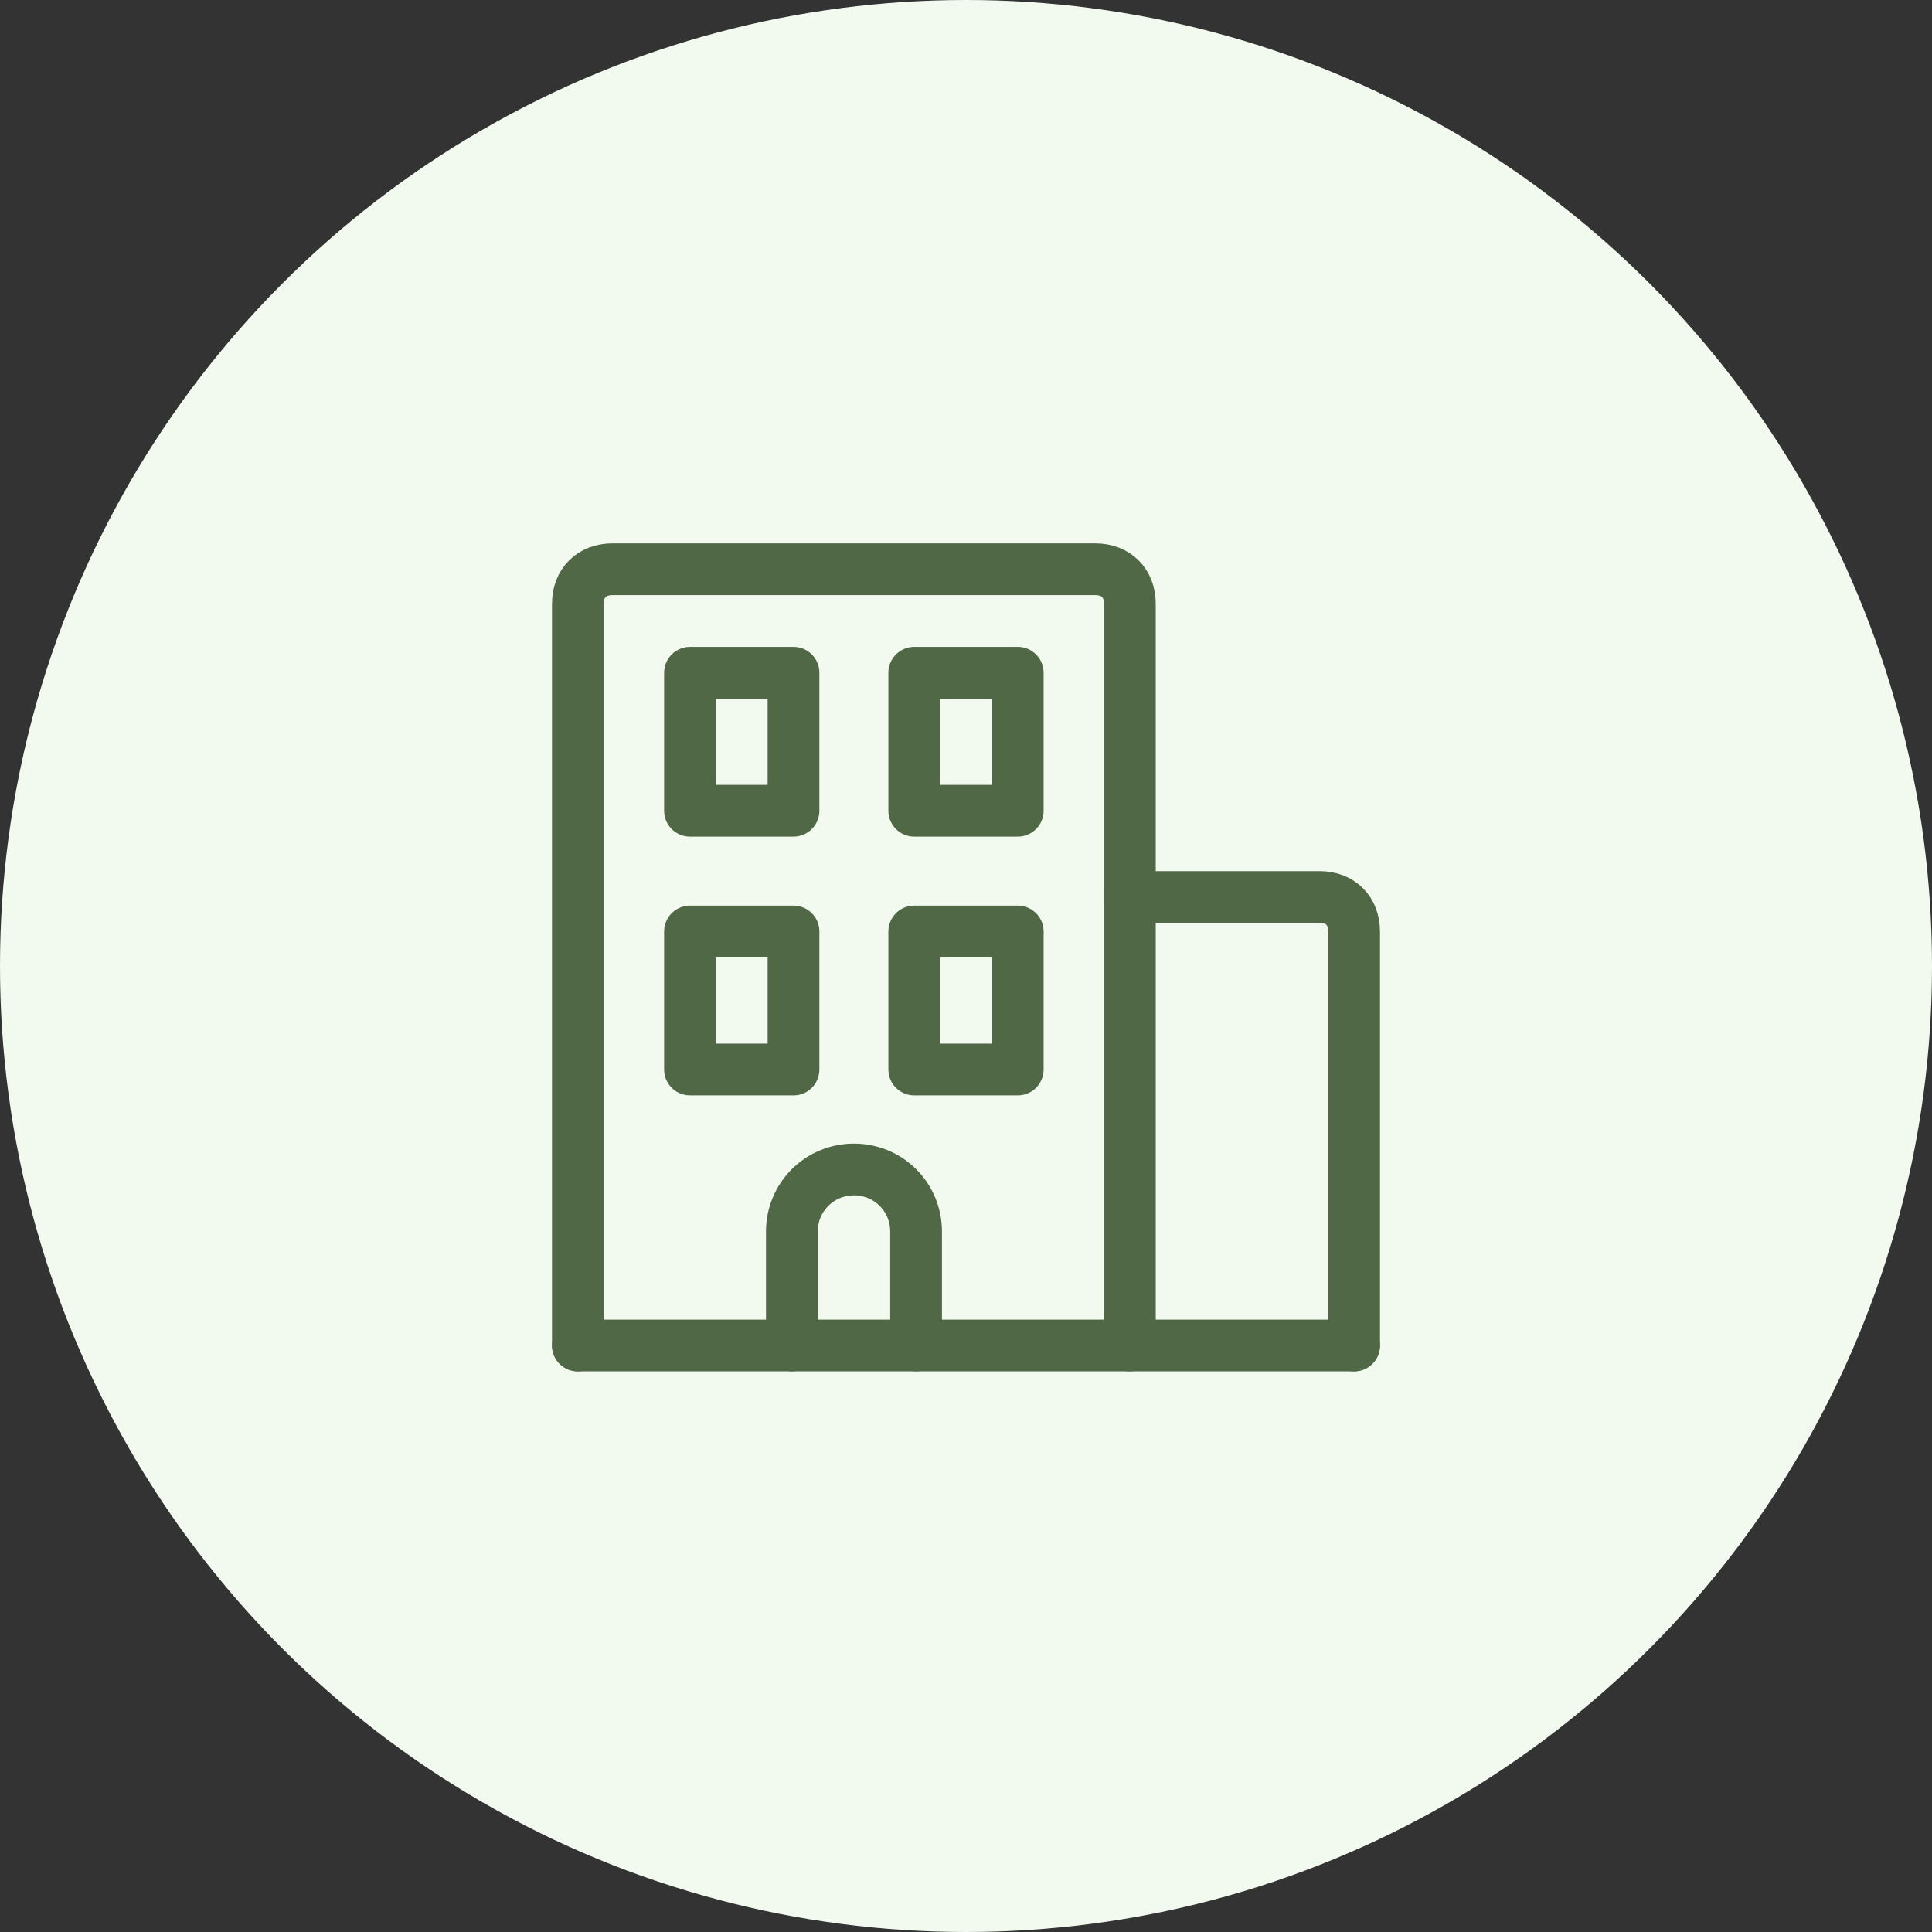
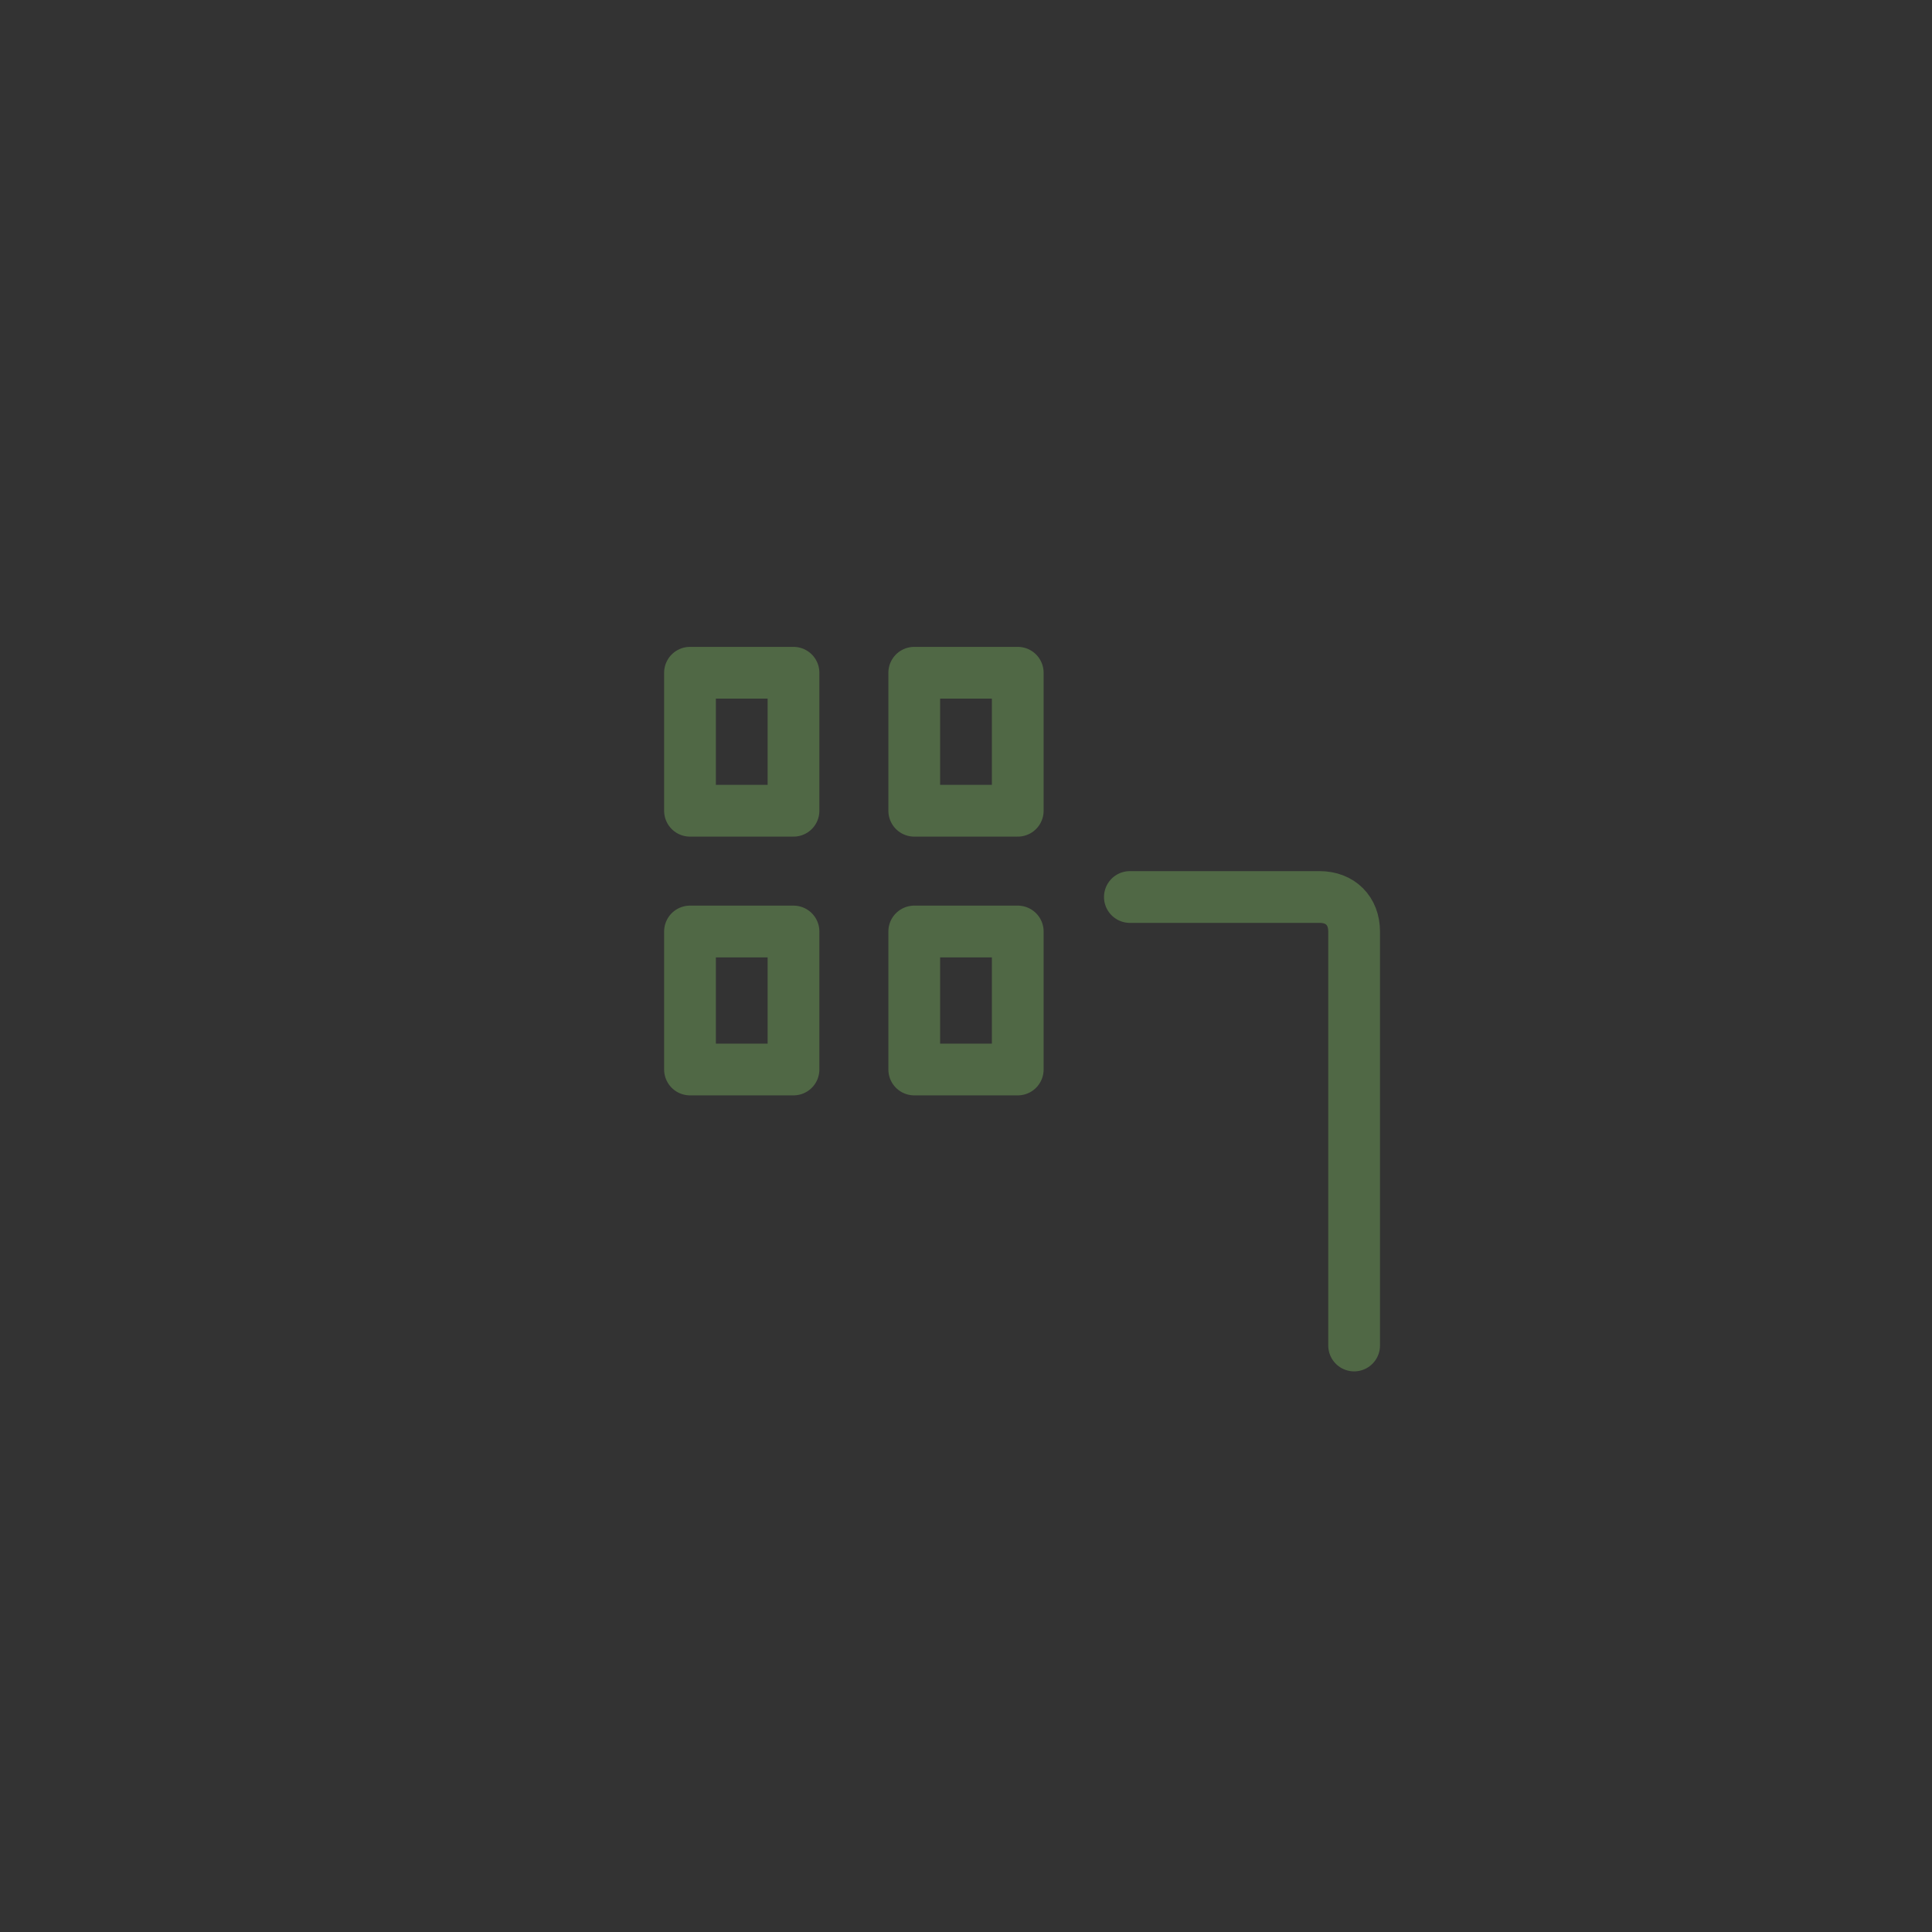
<svg xmlns="http://www.w3.org/2000/svg" width="56" height="56" viewBox="0 0 56 56" fill="none">
  <rect x="0" y="0" width="56" height="56" fill="#333333" stroke="none" />
-   <circle cx="28" cy="28" r="28" fill="#F2F9EF" />
  <g clip-path="url(#clip0_4165_17375)">
-     <path d="M39.25 39H16.75" stroke="#506845" stroke-width="1.5" stroke-miterlimit="10" stroke-linecap="round" stroke-linejoin="round" />
-     <path d="M16.75 39V17.5C16.75 16.9 17.15 16.5 17.75 16.5H31.75C32.35 16.5 32.75 16.9 32.75 17.5V39" stroke="#506845" stroke-width="1.5" stroke-miterlimit="10" stroke-linecap="round" stroke-linejoin="round" />
    <path d="M32.75 26H38.25C38.85 26 39.25 26.4 39.25 27V39" stroke="#506845" stroke-width="1.5" stroke-miterlimit="10" stroke-linecap="round" stroke-linejoin="round" />
-     <path d="M23 19.5H20V23.5H23V19.5Z" stroke="#506845" stroke-width="1.5" stroke-miterlimit="10" stroke-linecap="round" stroke-linejoin="round" />
+     <path d="M23 19.5H20V23.5H23V19.5" stroke="#506845" stroke-width="1.5" stroke-miterlimit="10" stroke-linecap="round" stroke-linejoin="round" />
    <path d="M29.5 19.5H26.5V23.5H29.5V19.5Z" stroke="#506845" stroke-width="1.5" stroke-miterlimit="10" stroke-linecap="round" stroke-linejoin="round" />
    <path d="M23 27H20V31H23V27Z" stroke="#506845" stroke-width="1.5" stroke-miterlimit="10" stroke-linecap="round" stroke-linejoin="round" />
    <path d="M29.5 27H26.5V31H29.5V27Z" stroke="#506845" stroke-width="1.5" stroke-miterlimit="10" stroke-linecap="round" stroke-linejoin="round" />
-     <path d="M22.953 38.998V35.698C22.953 34.698 23.753 33.898 24.753 33.898C25.753 33.898 26.553 34.698 26.553 35.698V38.998" stroke="#506845" stroke-width="1.5" stroke-miterlimit="10" stroke-linecap="round" stroke-linejoin="round" />
  </g>
  <defs>
    <clipPath id="clip0_4165_17375">
      <rect width="24" height="24" fill="white" transform="translate(16 15.75)" />
    </clipPath>
  </defs>
</svg>